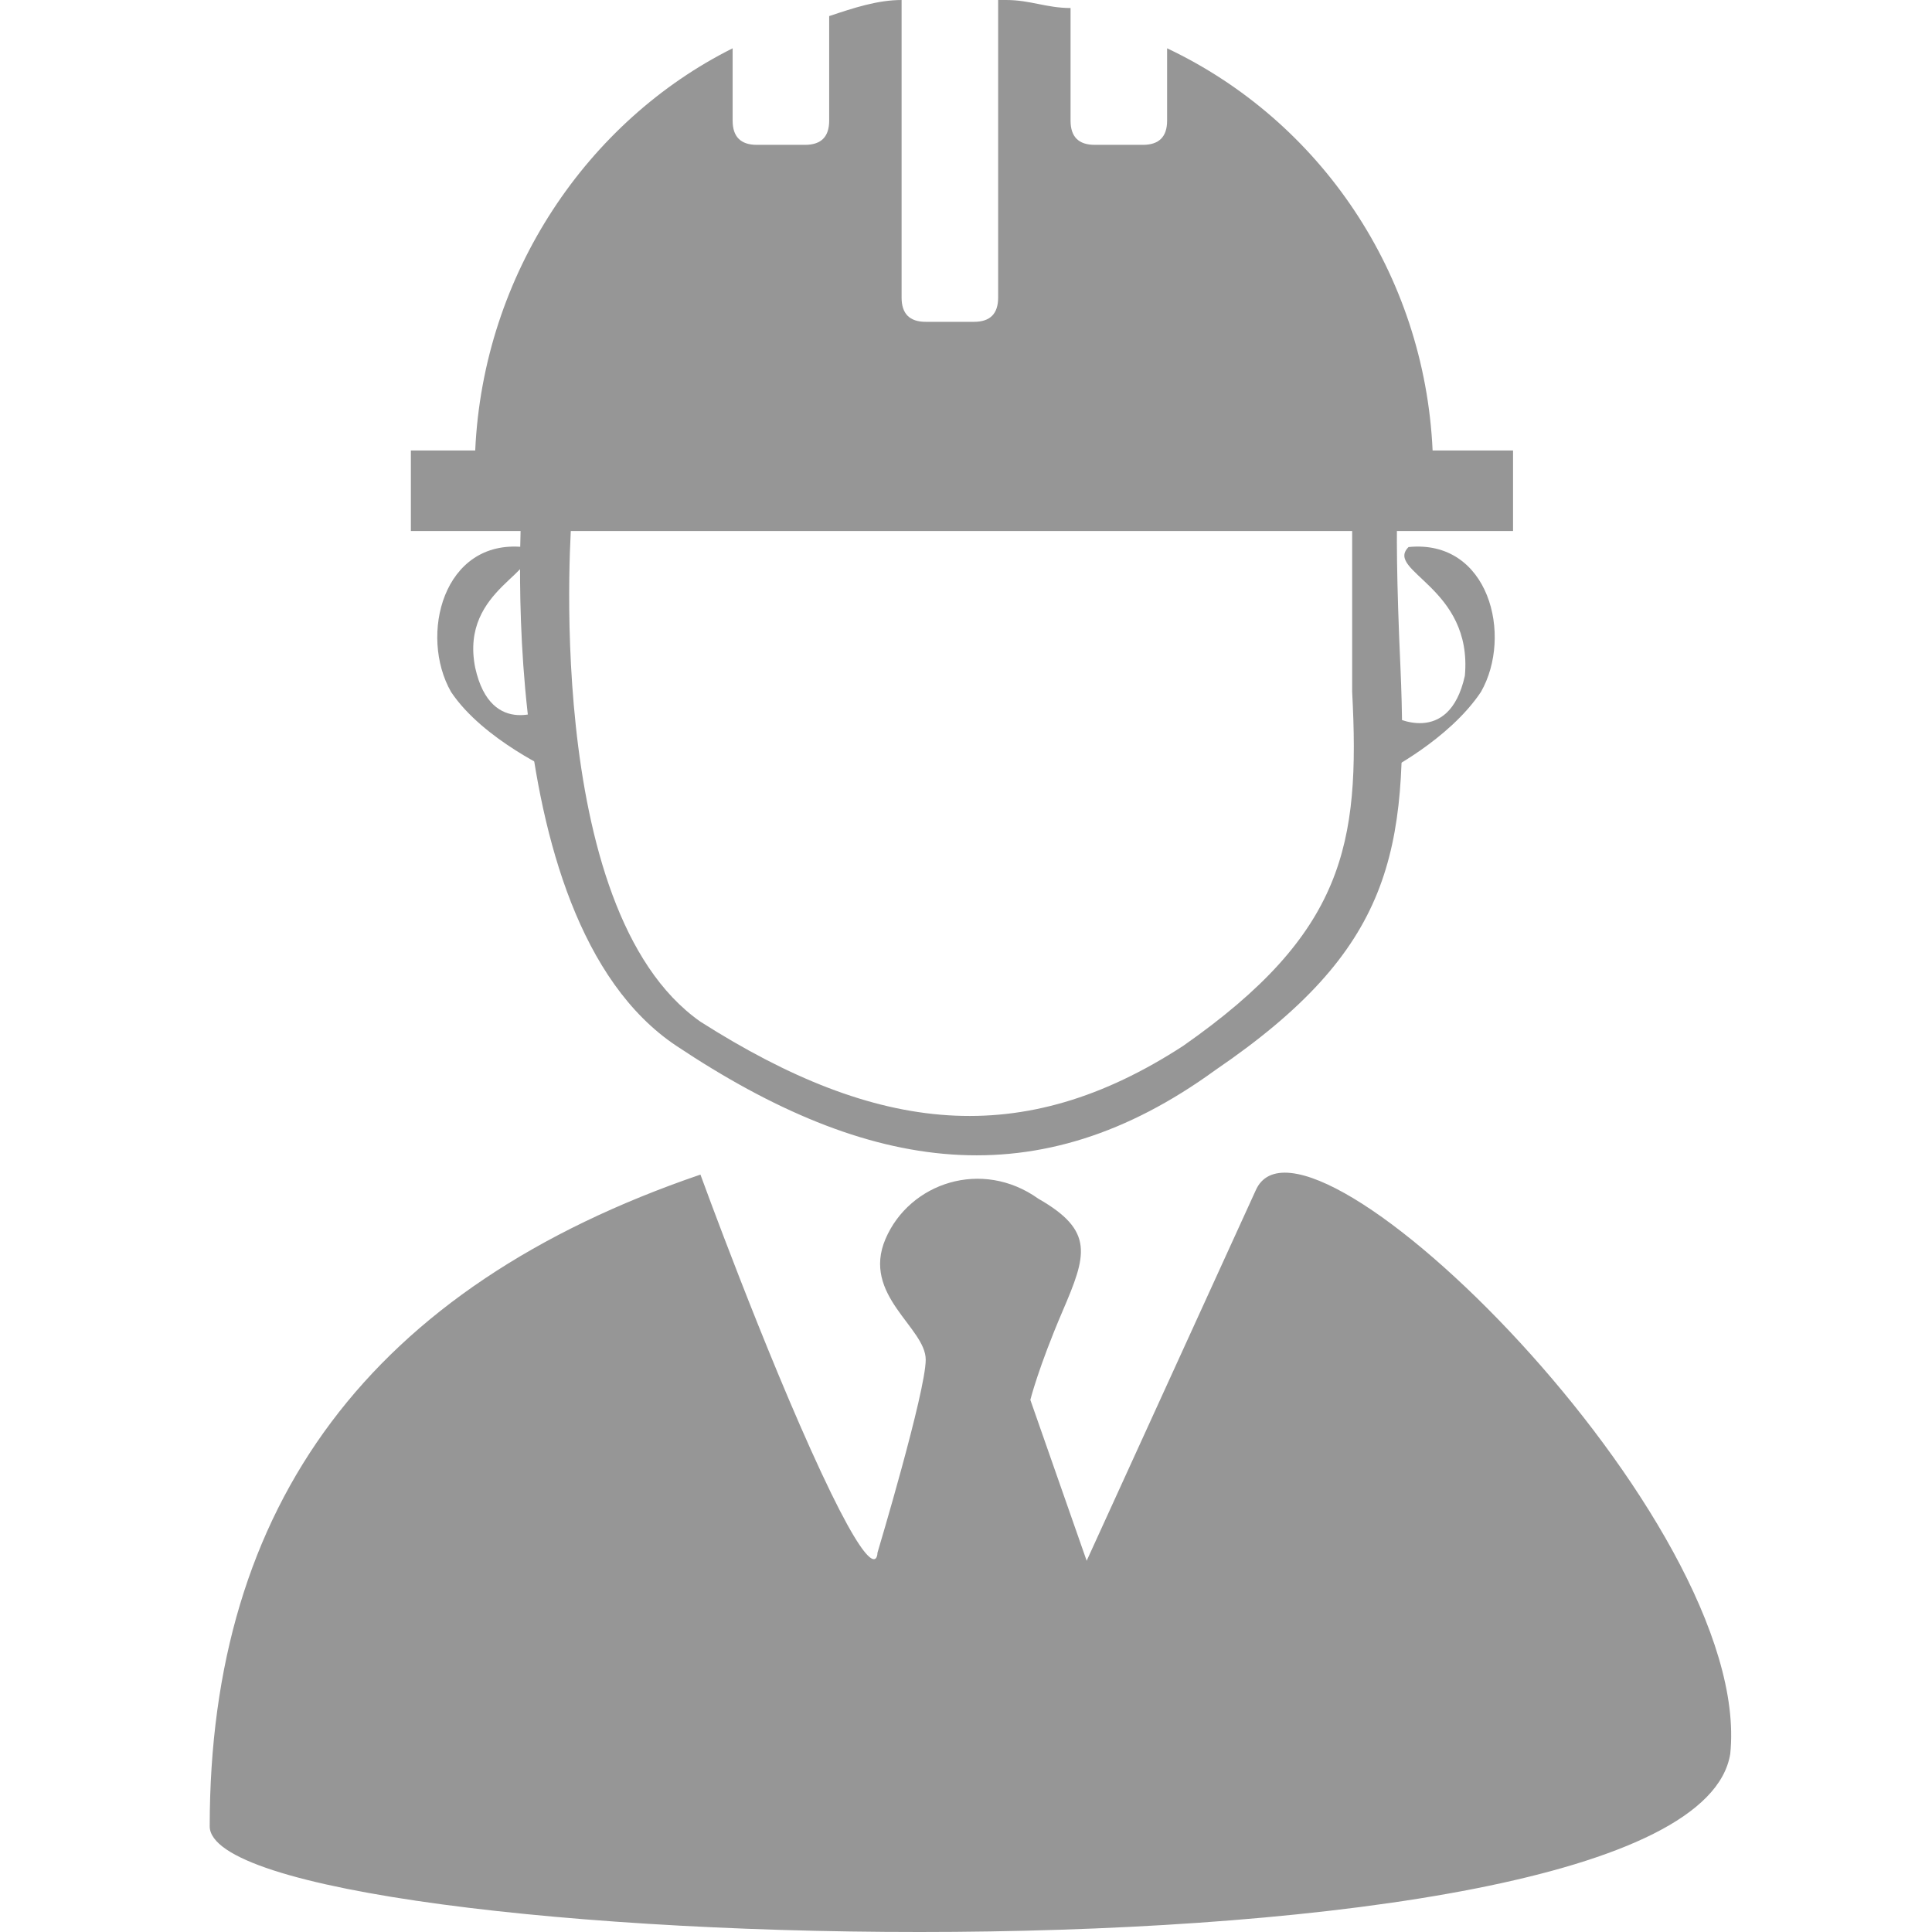
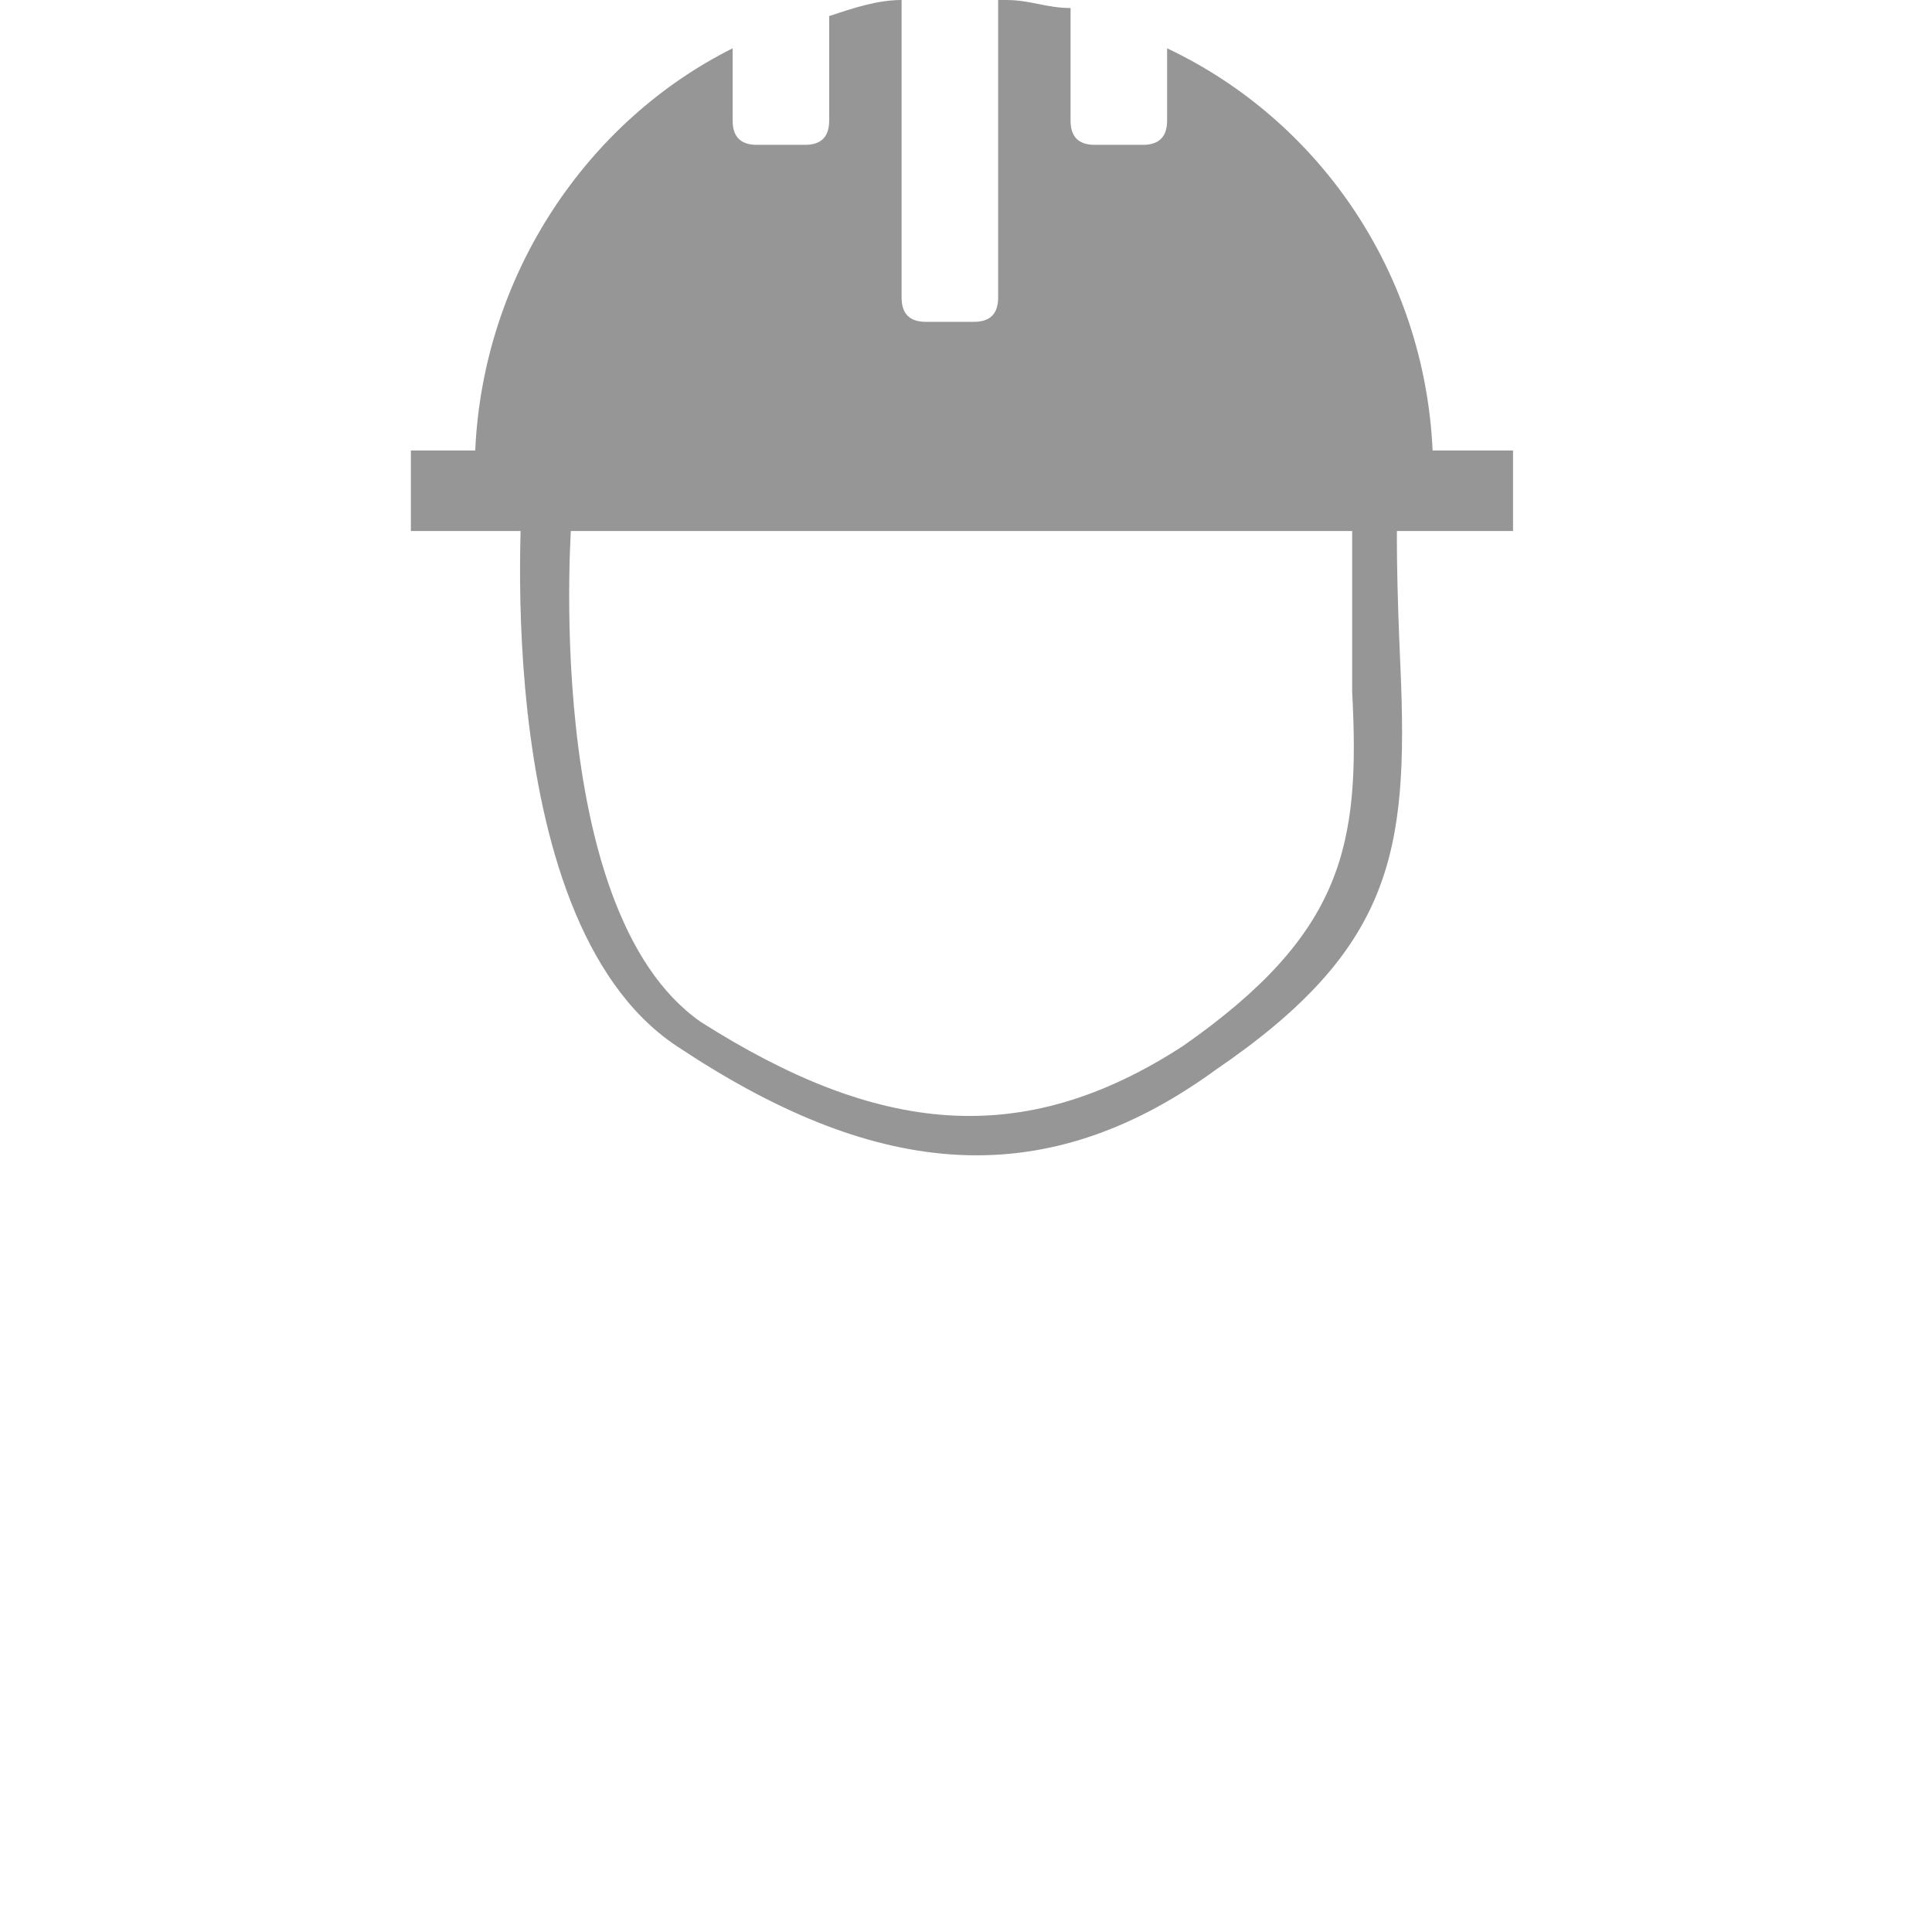
<svg xmlns="http://www.w3.org/2000/svg" width="33" height="33" viewBox="0 0 33 33" fill="none">
-   <path d="M11.964 20.063C11.964 20.063 13.064 23.086 14.026 25.148C14.988 27.209 14.988 26.522 14.988 26.522C14.988 26.522 15.812 23.773 15.812 23.224C15.812 22.674 14.713 22.124 15.125 21.162C15.537 20.201 16.774 19.788 17.736 20.475C18.698 21.025 18.561 21.437 18.148 22.399C17.736 23.361 17.599 23.911 17.599 23.911L18.561 26.659L21.446 20.338C22.271 18.414 29.966 25.972 29.554 29.957C28.867 34.217 3.582 33.393 3.582 31.194C3.582 25.697 6.33 21.987 11.964 20.063Z" fill="#969696" />
  <path d="M17.186 0C17.599 0 17.874 0.137 18.286 0.137V2.061C18.286 2.336 18.423 2.474 18.698 2.474H19.523C19.797 2.474 19.935 2.336 19.935 2.061V0.825C22.546 2.061 24.332 4.672 24.47 7.695H25.844V9.07H7.018V7.695H8.117C8.254 4.672 10.041 2.061 12.514 0.825V2.061C12.514 2.336 12.652 2.474 12.927 2.474H13.751C14.026 2.474 14.163 2.336 14.163 2.061V0.275C14.576 0.137 14.988 0 15.4 0V5.084C15.4 5.359 15.537 5.497 15.812 5.497H16.637C16.912 5.497 17.049 5.359 17.049 5.084V0H17.186Z" fill="#969696" />
  <path d="M8.942 8.108C8.942 8.108 8.255 15.666 11.553 17.864C14.851 20.063 17.737 20.475 20.76 18.277C23.783 16.215 24.058 14.566 23.921 11.406C23.783 8.383 23.921 7.97 23.921 7.97L8.942 8.108ZM9.767 8.795H23.096C23.096 8.795 23.096 9.207 23.096 11.818C23.234 14.429 22.959 15.941 20.21 17.864C17.462 19.651 14.989 19.376 11.965 17.452C9.217 15.528 9.767 8.795 9.767 8.795Z" fill="#969696" />
-   <path d="M8.941 9.344C7.567 9.207 7.155 10.856 7.704 11.818C8.254 12.643 9.491 13.192 9.491 13.192L9.353 12.093C9.353 12.093 8.391 12.643 8.117 11.406C7.842 10.031 9.353 9.757 8.941 9.344Z" fill="#969696" />
-   <path d="M24.059 9.344C25.433 9.207 25.845 10.856 25.296 11.818C24.746 12.643 23.646 13.192 23.646 13.192L23.784 12.23C23.784 12.23 24.746 12.78 25.021 11.543C25.158 10.031 23.646 9.757 24.059 9.344Z" fill="#969696" />
</svg>